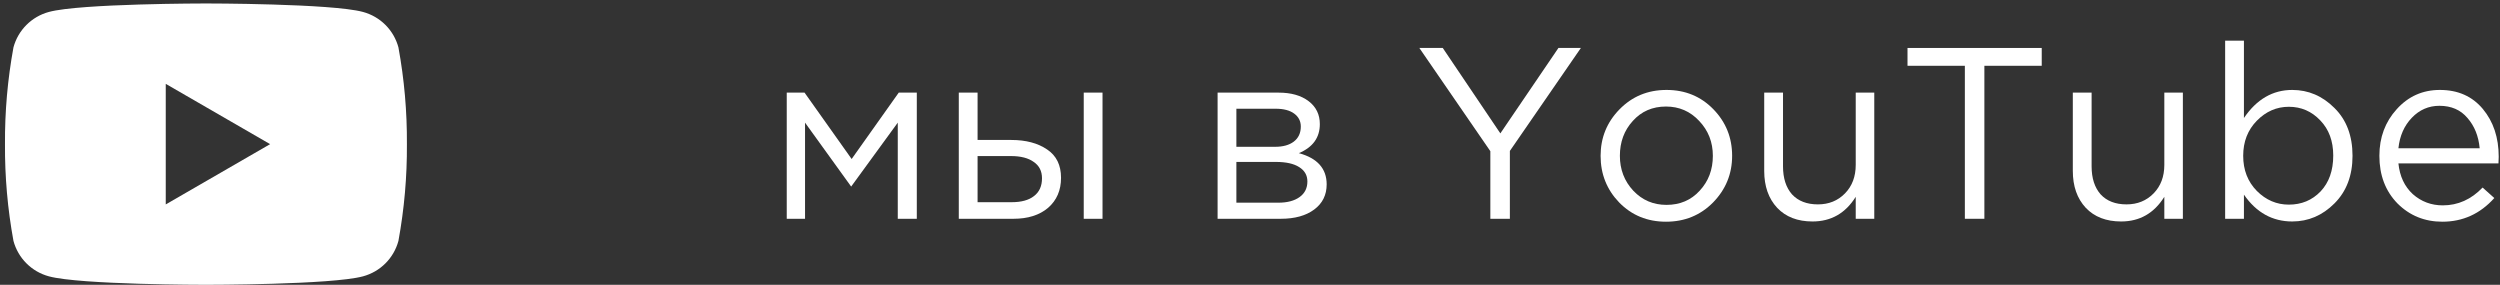
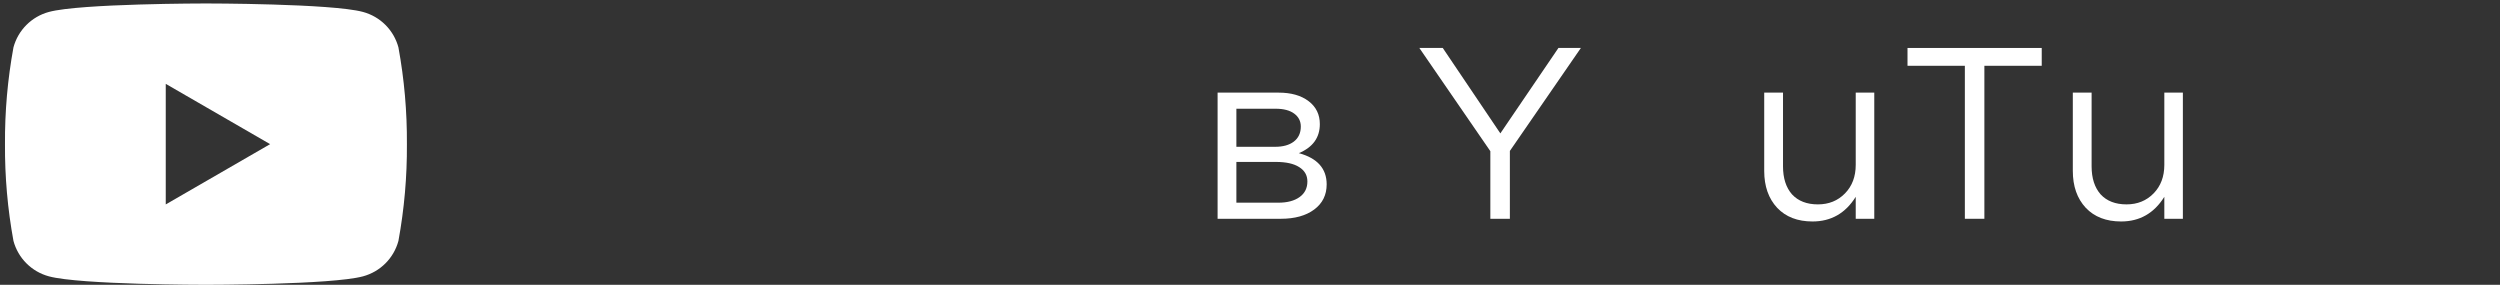
<svg xmlns="http://www.w3.org/2000/svg" width="316" height="36" viewBox="0 0 316 36" fill="none">
  <rect x="0" y="0" width="316" height="36" fill="#333333" stroke="none" />
-   <path d="M99.444 27.654V11.708H101.695L107.648 20.097L113.601 11.708H115.884V27.654H113.478V15.502L107.587 23.583L101.757 15.502V27.654H99.444Z" fill="white" />
-   <path d="M121.191 27.654V11.708H123.566V17.691H127.823C129.674 17.691 131.185 18.092 132.357 18.894C133.529 19.676 134.115 20.868 134.115 22.472C134.115 24.056 133.57 25.32 132.481 26.266C131.391 27.192 129.931 27.654 128.101 27.654H121.191ZM123.566 25.557H127.885C129.098 25.557 130.034 25.3 130.692 24.786C131.37 24.272 131.709 23.521 131.709 22.534C131.709 21.629 131.36 20.94 130.661 20.468C129.982 19.974 129.026 19.727 127.792 19.727H123.566V25.557ZM136.984 27.654V11.708H139.359V27.654H136.984Z" fill="white" />
  <path d="M153.904 27.654V11.708H161.615C163.198 11.708 164.463 12.067 165.409 12.787C166.354 13.507 166.827 14.473 166.827 15.687C166.827 17.393 165.943 18.617 164.175 19.357C166.519 19.994 167.691 21.311 167.691 23.305C167.691 24.642 167.167 25.701 166.118 26.482C165.069 27.264 163.661 27.654 161.892 27.654H153.904ZM156.279 25.619H161.584C162.715 25.619 163.609 25.382 164.267 24.909C164.925 24.436 165.254 23.778 165.254 22.935C165.254 22.154 164.905 21.547 164.206 21.115C163.527 20.683 162.55 20.468 161.275 20.468H156.279V25.619ZM156.279 18.555H161.183C162.17 18.555 162.951 18.339 163.527 17.907C164.123 17.455 164.422 16.817 164.422 15.995C164.422 15.316 164.144 14.771 163.589 14.36C163.034 13.949 162.252 13.743 161.245 13.743H156.279V18.555Z" fill="white" />
  <path d="M188.38 27.654V19.11L179.404 6.063H182.365L189.644 16.859L196.985 6.063H199.823L190.847 19.079V27.654H188.38Z" fill="white" />
-   <path d="M216.535 25.588C214.932 27.212 212.947 28.024 210.582 28.024C208.218 28.024 206.244 27.212 204.66 25.588C203.097 23.963 202.316 21.999 202.316 19.696C202.316 17.414 203.108 15.46 204.691 13.836C206.295 12.191 208.279 11.368 210.644 11.368C213.009 11.368 214.983 12.181 216.566 13.805C218.15 15.43 218.941 17.393 218.941 19.696C218.941 21.979 218.139 23.943 216.535 25.588ZM210.644 25.896C212.351 25.896 213.749 25.3 214.839 24.107C215.949 22.915 216.505 21.444 216.505 19.696C216.505 17.969 215.929 16.499 214.777 15.286C213.646 14.072 212.248 13.466 210.582 13.466C208.876 13.466 207.477 14.072 206.388 15.286C205.298 16.478 204.753 17.948 204.753 19.696C204.753 21.424 205.318 22.894 206.449 24.107C207.58 25.3 208.978 25.896 210.644 25.896Z" fill="white" />
  <path d="M229.104 27.994C227.212 27.994 225.721 27.418 224.632 26.266C223.542 25.094 222.997 23.542 222.997 21.609V11.708H225.372V21.023C225.372 22.524 225.752 23.706 226.513 24.57C227.295 25.413 228.384 25.834 229.783 25.834C231.16 25.834 232.302 25.372 233.206 24.446C234.111 23.521 234.564 22.318 234.564 20.838V11.708H236.908V27.654H234.564V24.878C233.268 26.955 231.448 27.994 229.104 27.994Z" fill="white" />
  <path d="M248.358 27.654V8.315H241.109V6.063H258.074V8.315H250.825V27.654H248.358Z" fill="white" />
  <path d="M268.112 27.994C266.22 27.994 264.729 27.418 263.639 26.266C262.549 25.094 262.004 23.542 262.004 21.609V11.708H264.379V21.023C264.379 22.524 264.76 23.706 265.521 24.57C266.302 25.413 267.392 25.834 268.79 25.834C270.168 25.834 271.309 25.372 272.214 24.446C273.119 23.521 273.571 22.318 273.571 20.838V11.708H275.915V27.654H273.571V24.878C272.276 26.955 270.456 27.994 268.112 27.994Z" fill="white" />
-   <path d="M289.74 27.994C287.232 27.994 285.196 26.863 283.633 24.601V27.654H281.258V5.138H283.633V14.915C285.237 12.551 287.273 11.368 289.74 11.368C291.776 11.368 293.555 12.129 295.076 13.651C296.598 15.152 297.359 17.167 297.359 19.696C297.359 22.184 296.598 24.189 295.076 25.711C293.555 27.233 291.776 27.994 289.74 27.994ZM289.308 25.865C290.912 25.865 292.249 25.31 293.318 24.2C294.387 23.069 294.922 21.557 294.922 19.666C294.922 17.835 294.377 16.355 293.287 15.224C292.198 14.072 290.871 13.497 289.308 13.497C287.766 13.497 286.419 14.083 285.268 15.255C284.116 16.427 283.54 17.907 283.54 19.696C283.54 21.485 284.116 22.966 285.268 24.138C286.419 25.29 287.766 25.865 289.308 25.865Z" fill="white" />
-   <path d="M303.16 20.652C303.324 22.277 303.931 23.573 304.979 24.539C306.049 25.485 307.313 25.958 308.773 25.958C310.686 25.958 312.362 25.207 313.801 23.706L315.281 25.032C313.492 27.027 311.303 28.024 308.712 28.024C306.47 28.024 304.578 27.253 303.036 25.711C301.515 24.148 300.754 22.143 300.754 19.696C300.754 17.373 301.484 15.409 302.944 13.805C304.404 12.181 306.223 11.368 308.403 11.368C310.686 11.368 312.495 12.17 313.832 13.774C315.168 15.378 315.837 17.393 315.837 19.82C315.837 20.128 315.826 20.406 315.806 20.652H303.16ZM303.16 18.74H313.431C313.287 17.198 312.773 15.923 311.889 14.915C311.025 13.887 309.843 13.373 308.341 13.373C306.984 13.373 305.822 13.877 304.856 14.885C303.89 15.892 303.324 17.177 303.16 18.74Z" fill="white" />
  <path d="M50.362 5.99C50.073 4.916 49.507 3.937 48.721 3.151C47.934 2.364 46.955 1.798 45.881 1.509C41.925 0.438 26.031 0.438 26.031 0.438C26.031 0.438 10.137 0.438 6.182 1.509C5.108 1.798 4.129 2.364 3.342 3.151C2.556 3.937 1.99 4.916 1.701 5.99C0.962 10.024 0.604 14.119 0.63 18.22C0.604 22.32 0.962 26.415 1.701 30.448C1.99 31.523 2.556 32.502 3.342 33.288C4.129 34.075 5.108 34.641 6.182 34.93C10.137 36.001 26.031 36.001 26.031 36.001C26.031 36.001 41.925 36.001 45.881 34.93C46.955 34.641 47.934 34.075 48.721 33.288C49.507 32.502 50.073 31.523 50.362 30.448C51.101 26.415 51.459 22.32 51.433 18.22C51.459 14.119 51.101 10.024 50.362 5.99V5.99ZM20.951 25.84V10.599L34.142 18.22L20.951 25.84Z" fill="white" />
</svg>